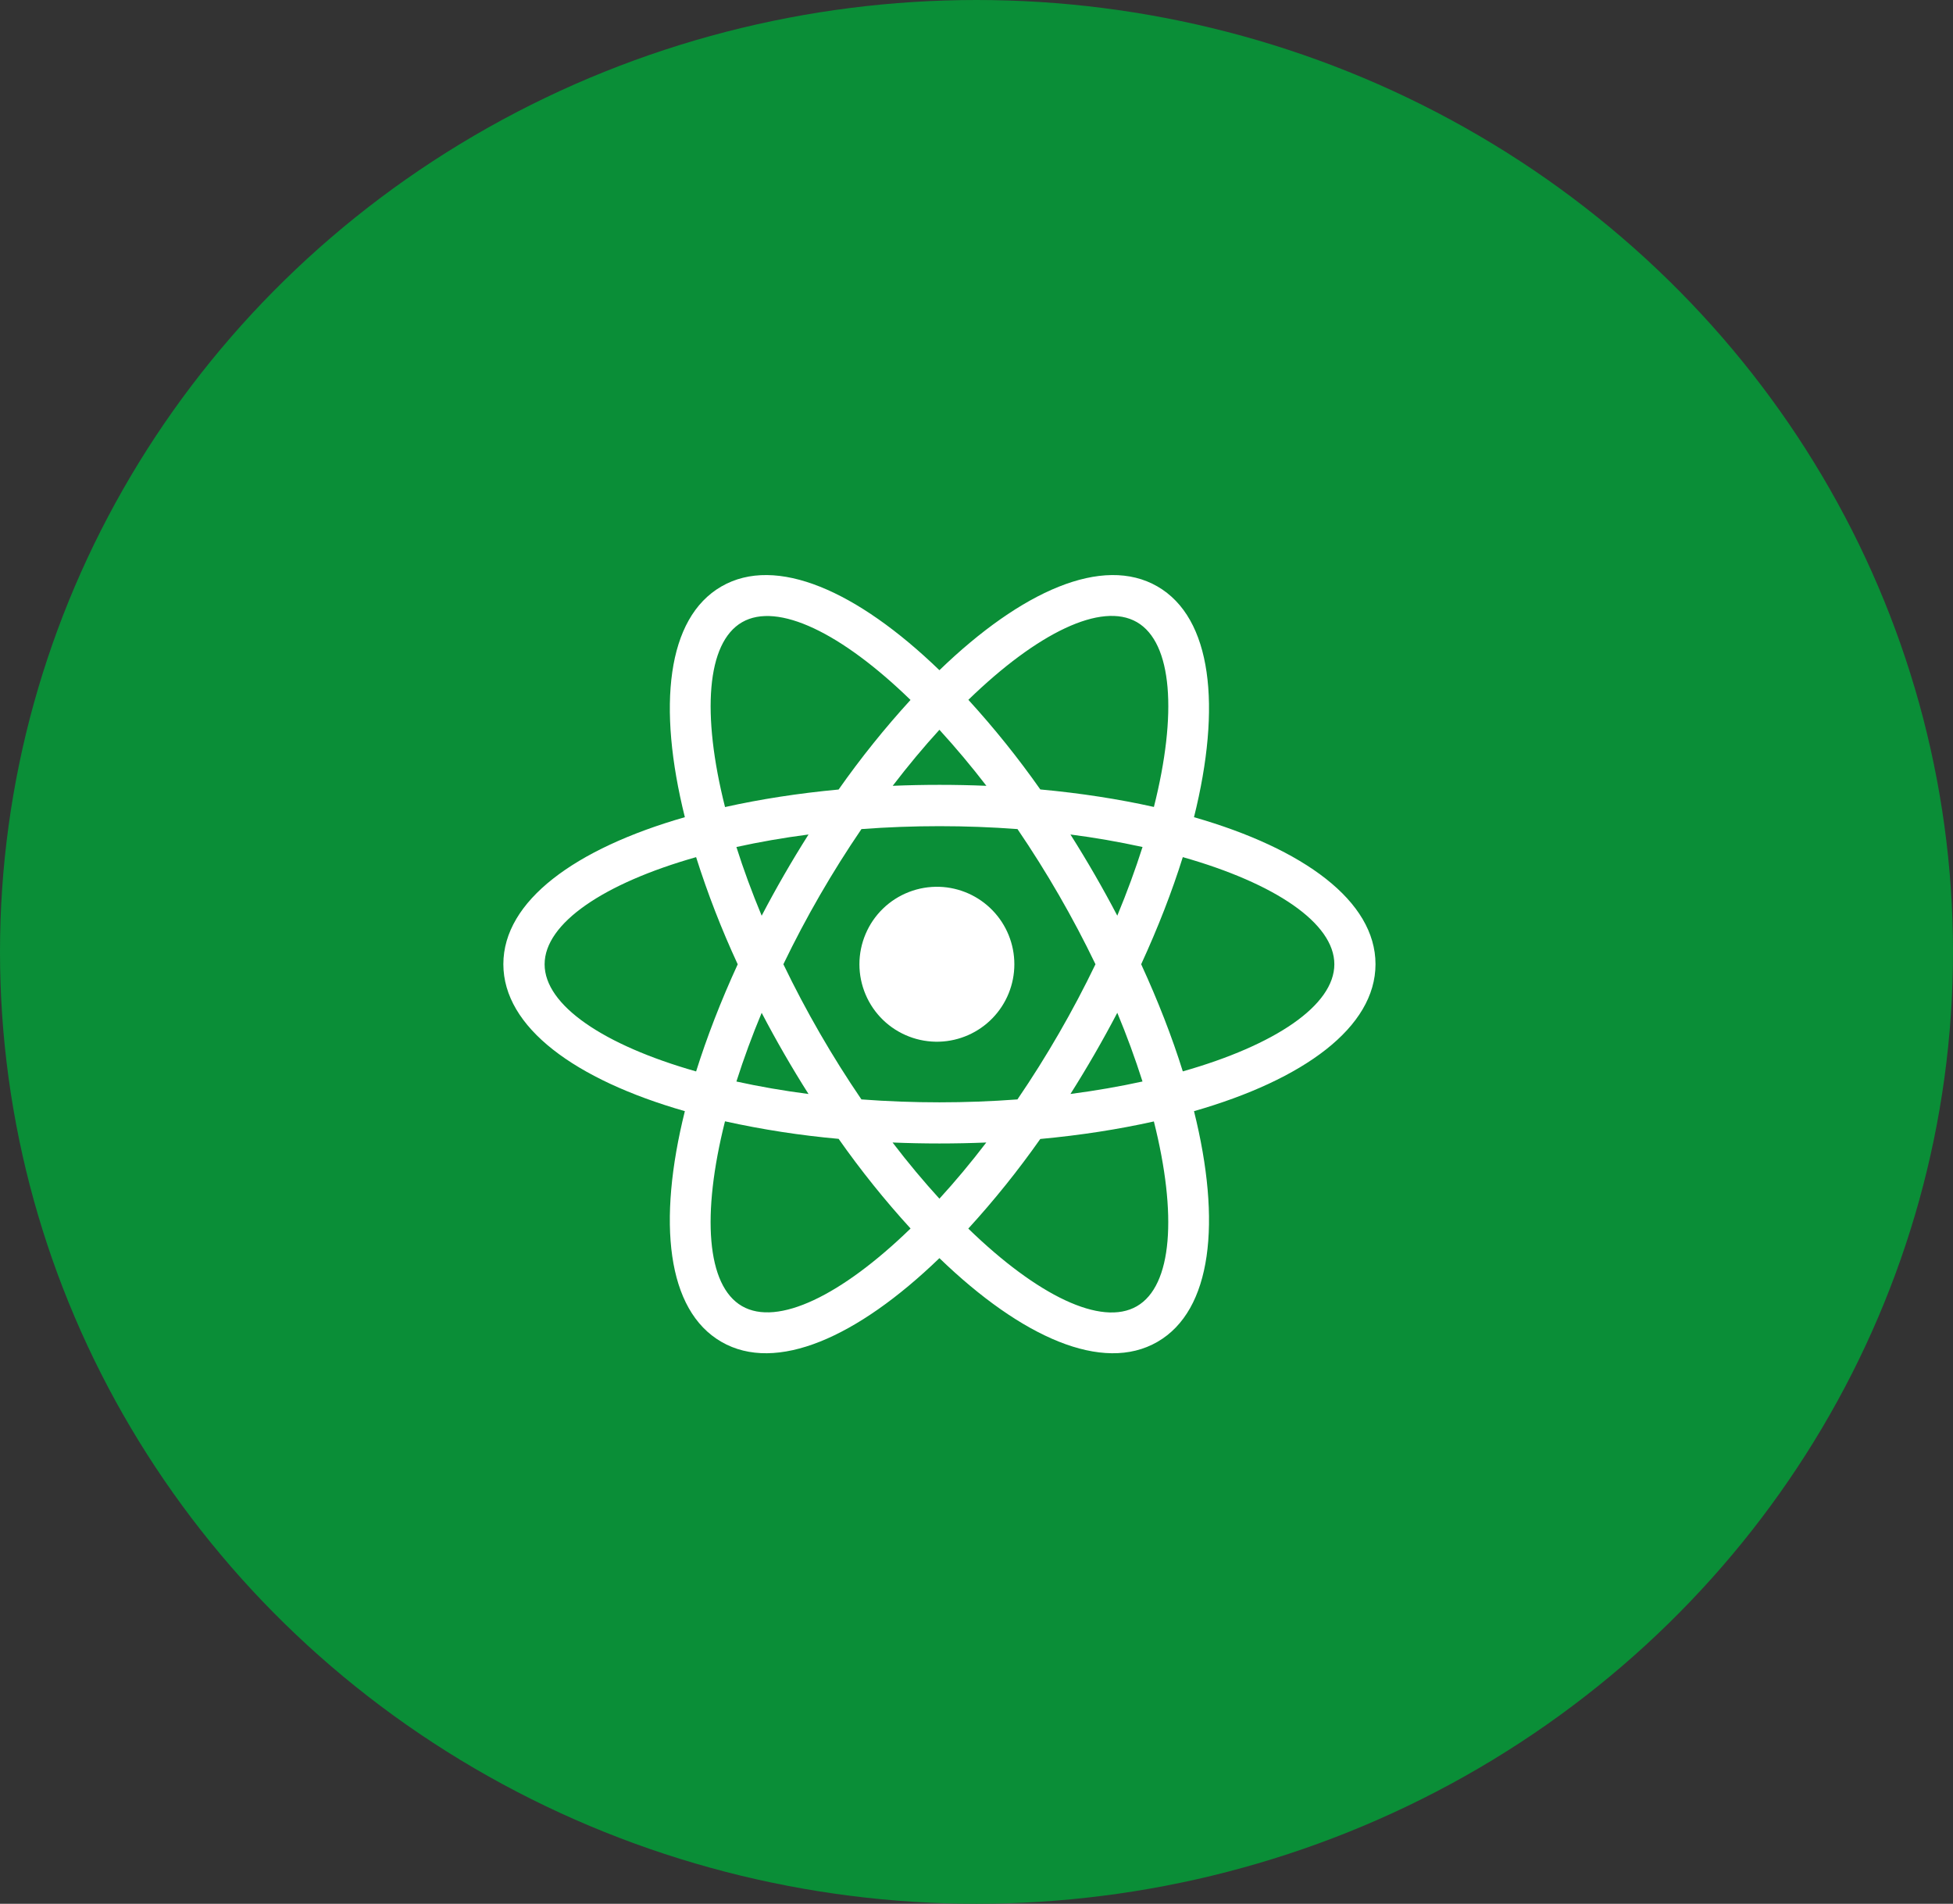
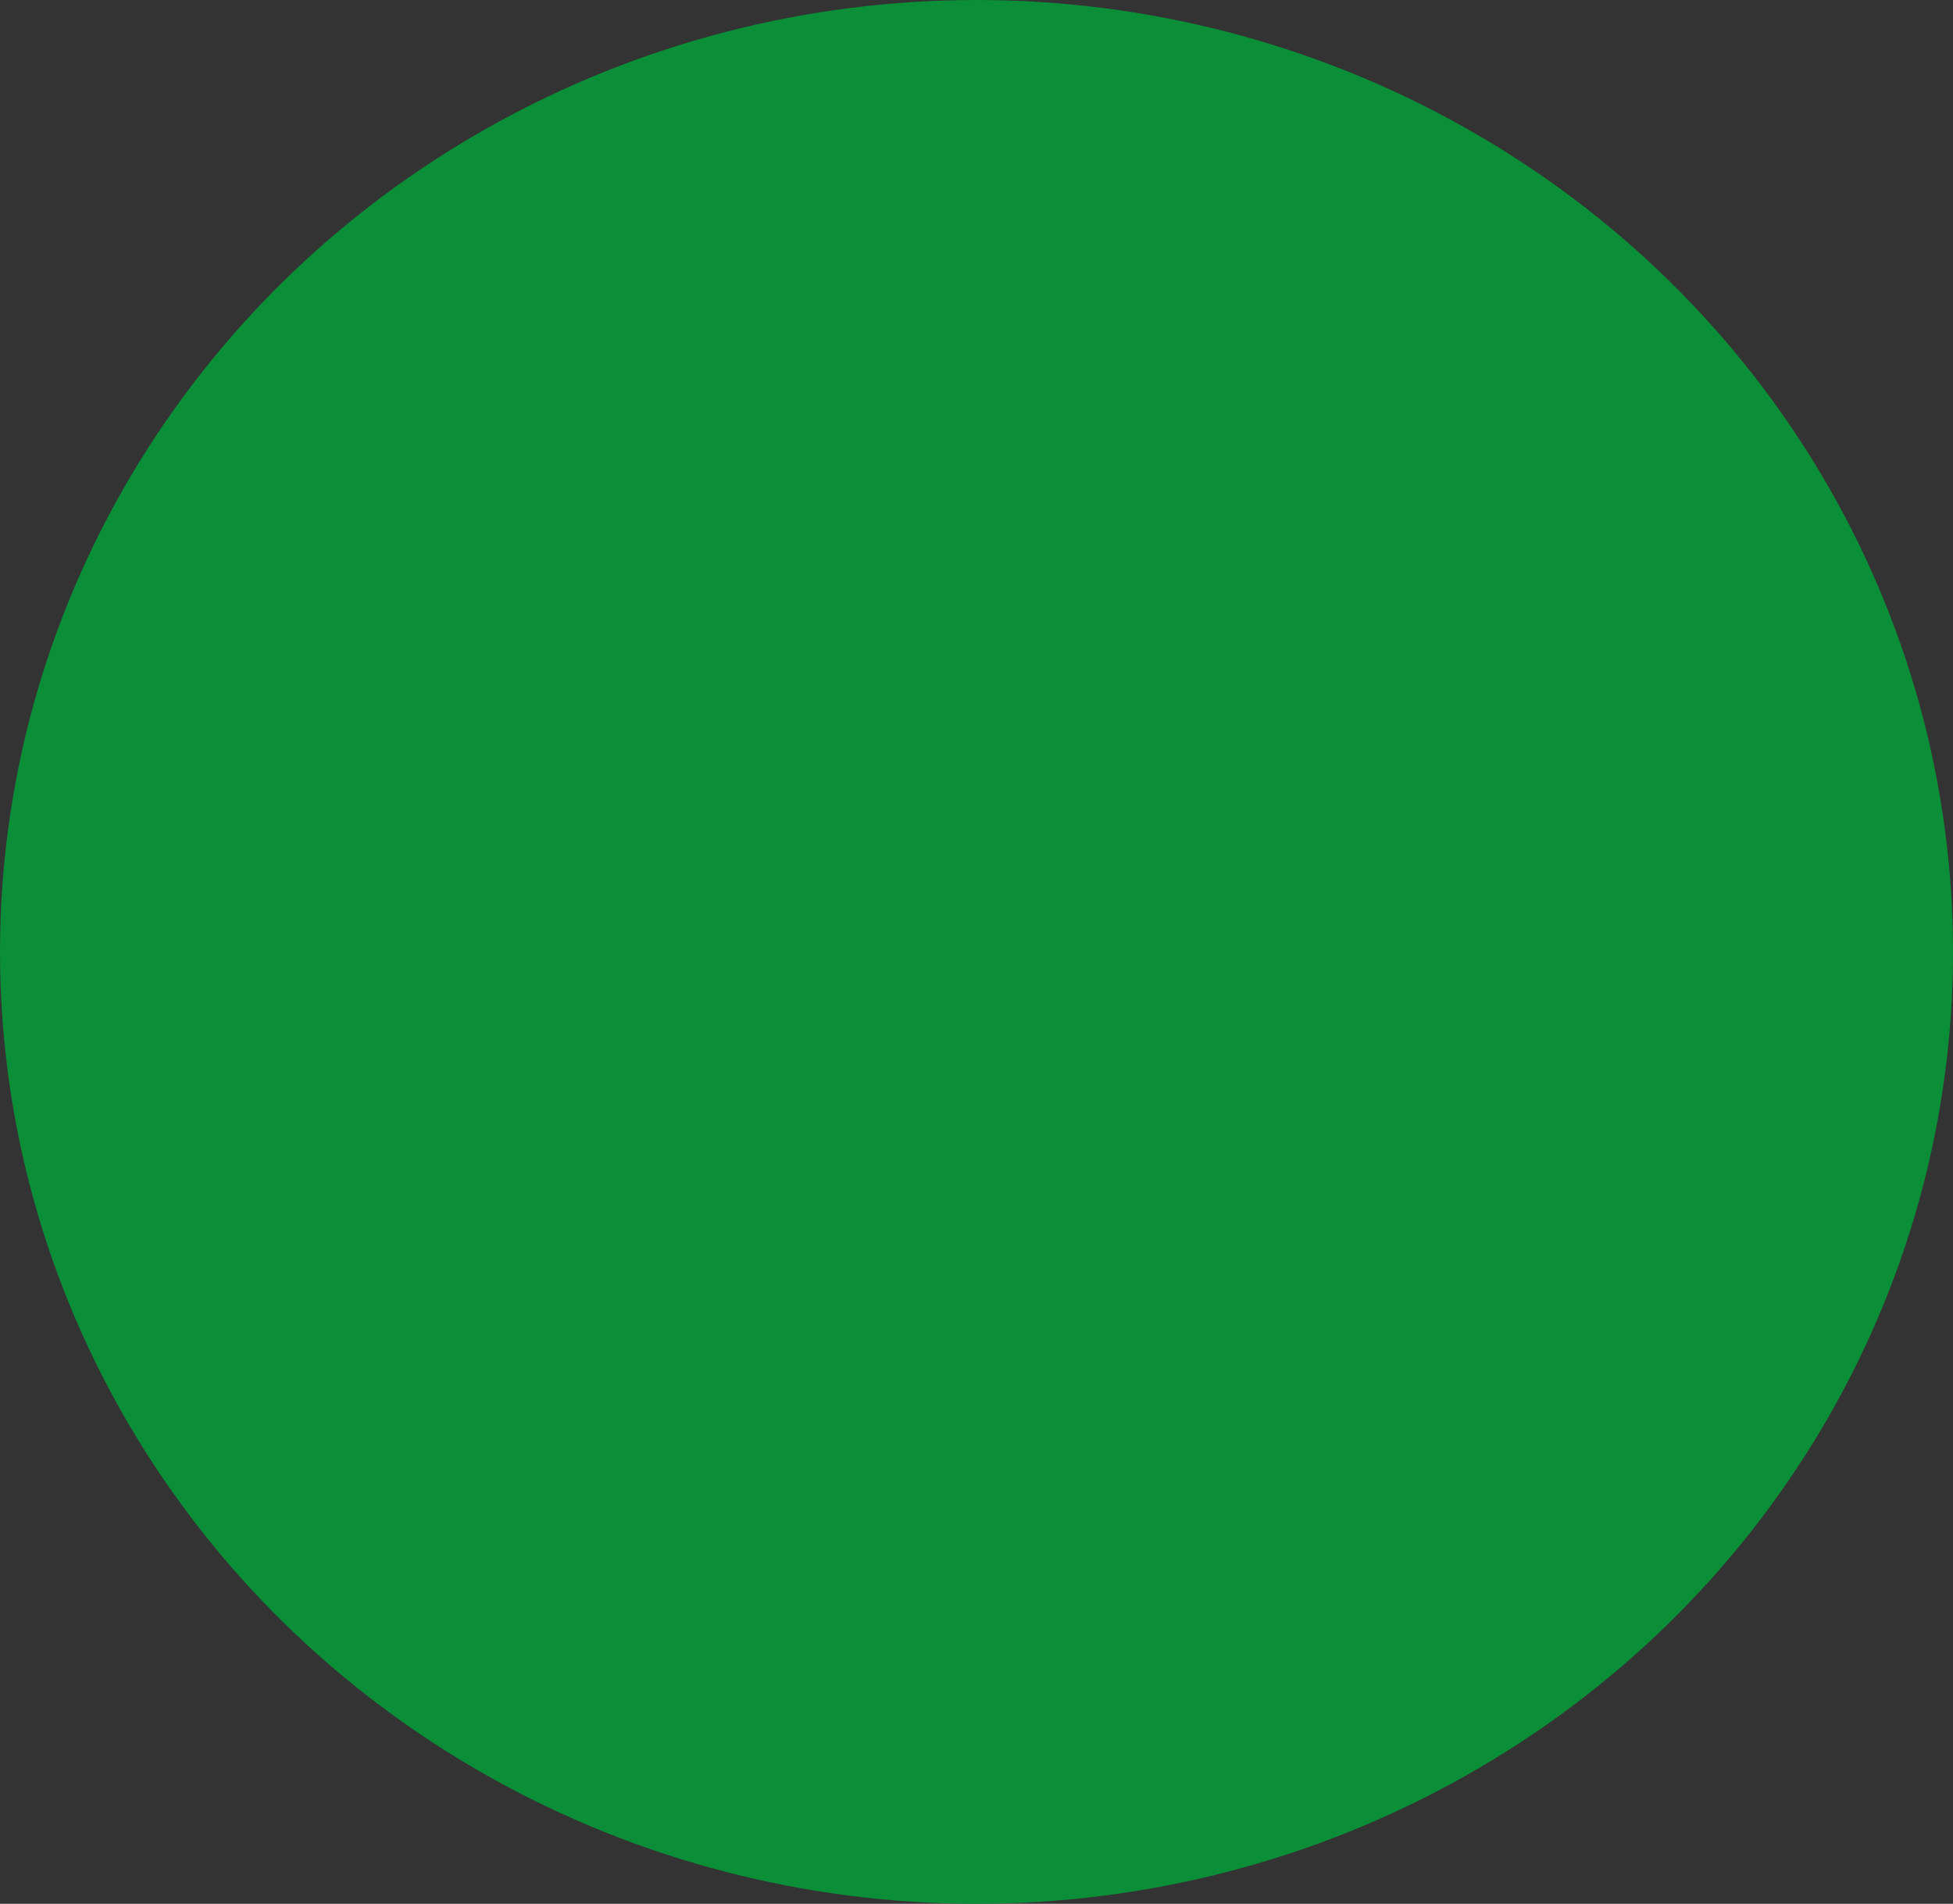
<svg xmlns="http://www.w3.org/2000/svg" width="79" height="77" viewBox="0 0 79 77" fill="none">
  <rect x="0" y="0" width="79" height="77" fill="#333333" stroke="none" />
  <ellipse cx="39.5" cy="38.5" rx="39.5" ry="38.5" fill="#0A8E37" />
-   <path d="M42.08 46.067C41.187 47.336 40.215 48.547 39.168 49.692C41.956 52.397 44.548 53.663 45.986 52.832C47.425 52.002 47.623 49.123 46.675 45.358C45.253 45.675 43.71 45.917 42.08 46.067ZM39.896 46.21C38.633 46.262 37.368 46.262 36.105 46.21C36.731 47.03 37.368 47.79 38 48.482C38.633 47.79 39.268 47.032 39.896 46.21ZM48.296 33.052C52.738 34.325 55.64 36.442 55.64 38.997C55.64 41.552 52.74 43.668 48.298 44.942C49.415 49.425 49.031 52.995 46.82 54.272C44.608 55.55 41.325 54.097 38 50.887C34.676 54.095 31.393 55.55 29.181 54.272C26.968 52.995 26.586 49.425 27.703 44.942C23.261 43.668 20.361 41.552 20.361 38.997C20.361 36.442 23.261 34.325 27.703 33.052C26.586 28.568 26.97 24.998 29.181 23.72C31.393 22.443 34.676 23.897 38 27.107C41.325 23.897 44.608 22.443 46.82 23.72C49.031 24.998 49.415 28.568 48.298 33.052M46.676 32.638C47.626 28.872 47.426 25.995 45.988 25.163C44.55 24.333 41.958 25.6 39.171 28.305C40.217 29.451 41.189 30.661 42.081 31.93C43.711 32.08 45.255 32.32 46.676 32.638ZM29.326 45.355C28.378 49.122 28.576 51.998 30.016 52.828C31.455 53.658 34.046 52.393 36.833 49.688C35.787 48.543 34.815 47.331 33.923 46.062C32.378 45.924 30.843 45.687 29.328 45.353M36.108 31.783C37.371 31.731 38.636 31.731 39.9 31.783C39.299 31.001 38.665 30.245 38 29.517C37.366 30.21 36.733 30.97 36.105 31.79M33.921 31.935C34.813 30.666 35.785 29.455 36.831 28.31C34.045 25.603 31.453 24.337 30.016 25.167C28.578 25.998 28.378 28.877 29.328 32.642C30.75 32.325 32.293 32.085 33.923 31.933M41.156 44.467C42.343 42.726 43.398 40.898 44.313 39C43.399 37.102 42.344 35.275 41.158 33.533C39.057 33.376 36.947 33.376 34.846 33.533C33.659 35.274 32.603 37.102 31.688 39C32.603 40.898 33.658 42.726 34.845 44.467C36.946 44.624 39.055 44.624 41.156 44.467ZM43.298 44.247C44.323 44.113 45.298 43.943 46.215 43.742C45.915 42.801 45.575 41.874 45.195 40.963C44.608 42.084 43.976 43.179 43.3 44.247M32.705 33.752C31.68 33.885 30.705 34.057 29.788 34.258C30.071 35.152 30.413 36.082 30.81 37.037C31.396 35.917 32.028 34.821 32.705 33.753M29.788 43.743C30.705 43.945 31.68 44.115 32.705 44.248C32.028 43.181 31.396 42.085 30.81 40.965C30.429 41.876 30.088 42.803 29.788 43.743ZM28.158 43.335C28.595 41.945 29.158 40.488 29.841 39.002C29.189 37.595 28.626 36.147 28.158 34.668C24.423 35.728 22.03 37.342 22.03 39.002C22.03 40.662 24.423 42.273 28.158 43.335ZM46.216 34.258C45.252 34.047 44.279 33.878 43.3 33.752C43.976 34.82 44.608 35.915 45.195 37.035C45.591 36.082 45.931 35.152 46.216 34.258ZM47.845 34.667C47.411 36.057 46.845 37.513 46.161 39C46.845 40.487 47.411 41.943 47.845 43.333C51.581 42.272 53.975 40.66 53.975 39C53.975 37.34 51.581 35.728 47.845 34.667ZM38 42.132C37.58 42.145 37.161 42.075 36.77 41.923C36.378 41.772 36.02 41.544 35.718 41.252C35.416 40.959 35.176 40.609 35.013 40.223C34.849 39.836 34.764 39.42 34.764 39C34.764 38.58 34.849 38.164 35.013 37.778C35.176 37.391 35.416 37.041 35.718 36.749C36.02 36.456 36.378 36.228 36.77 36.077C37.161 35.926 37.58 35.855 38 35.868C38.812 35.895 39.583 36.236 40.149 36.821C40.715 37.405 41.031 38.187 41.031 39C41.031 39.813 40.715 40.595 40.149 41.179C39.583 41.764 38.812 42.105 38 42.132Z" fill="white" />
</svg>